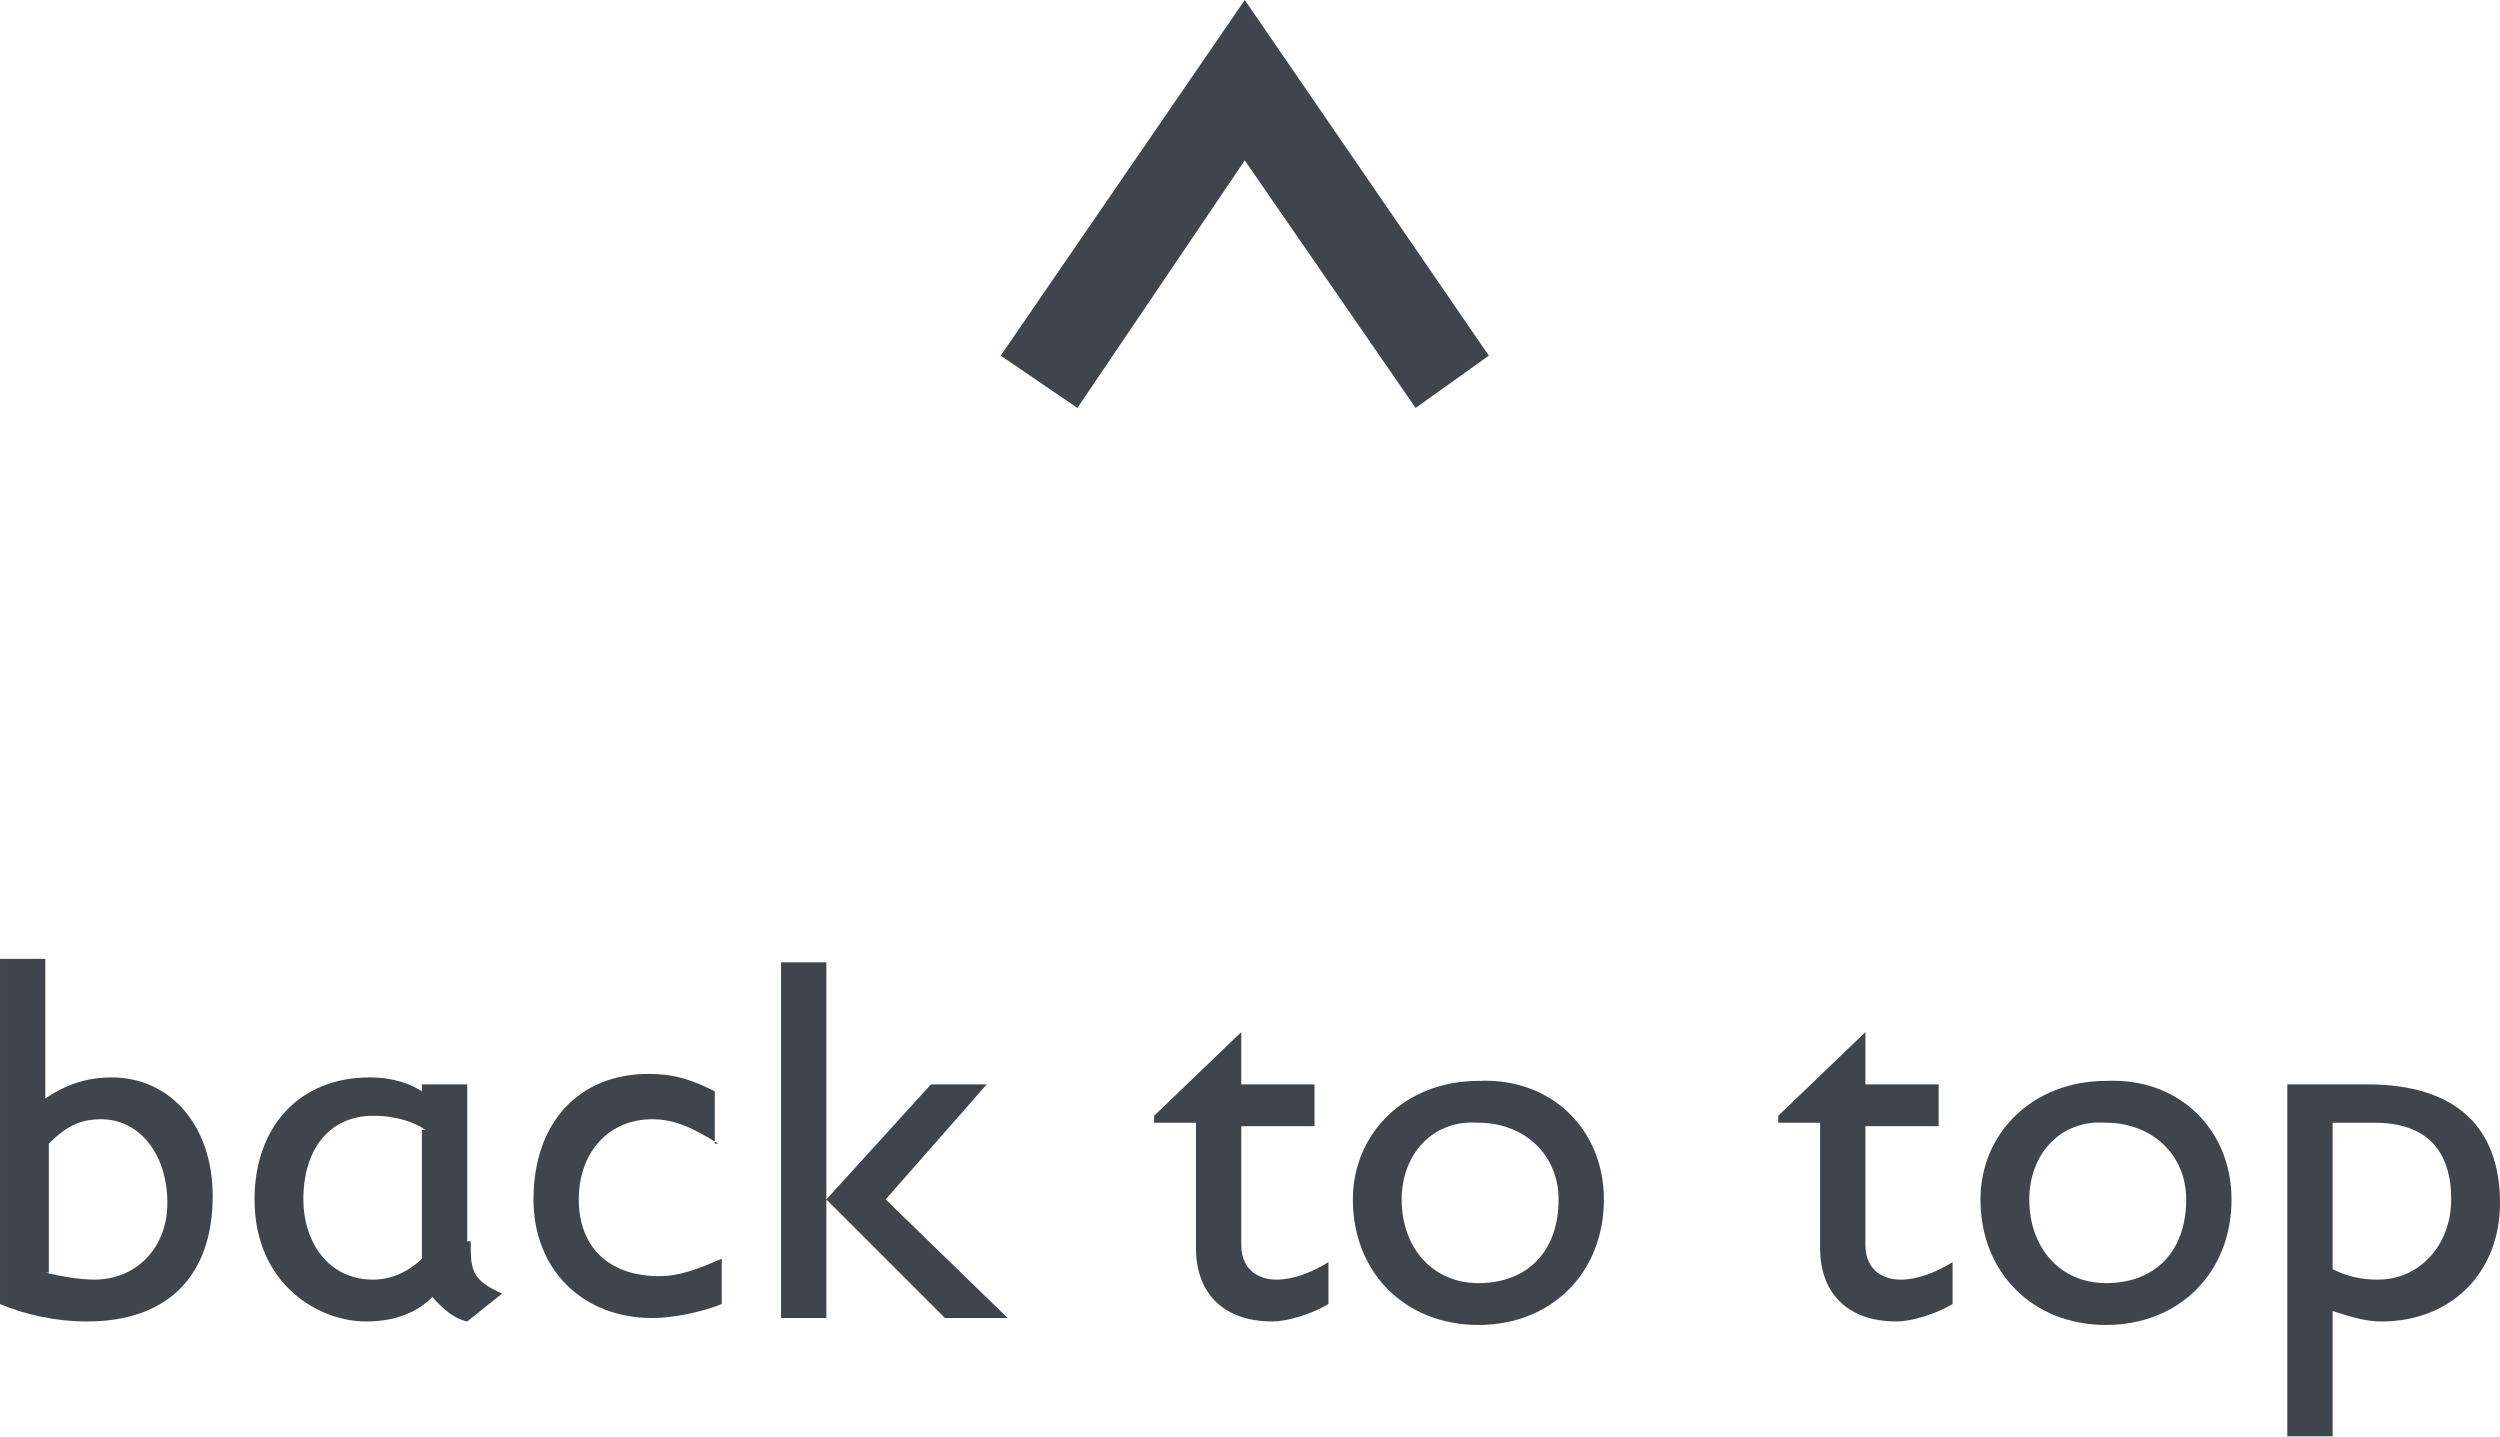
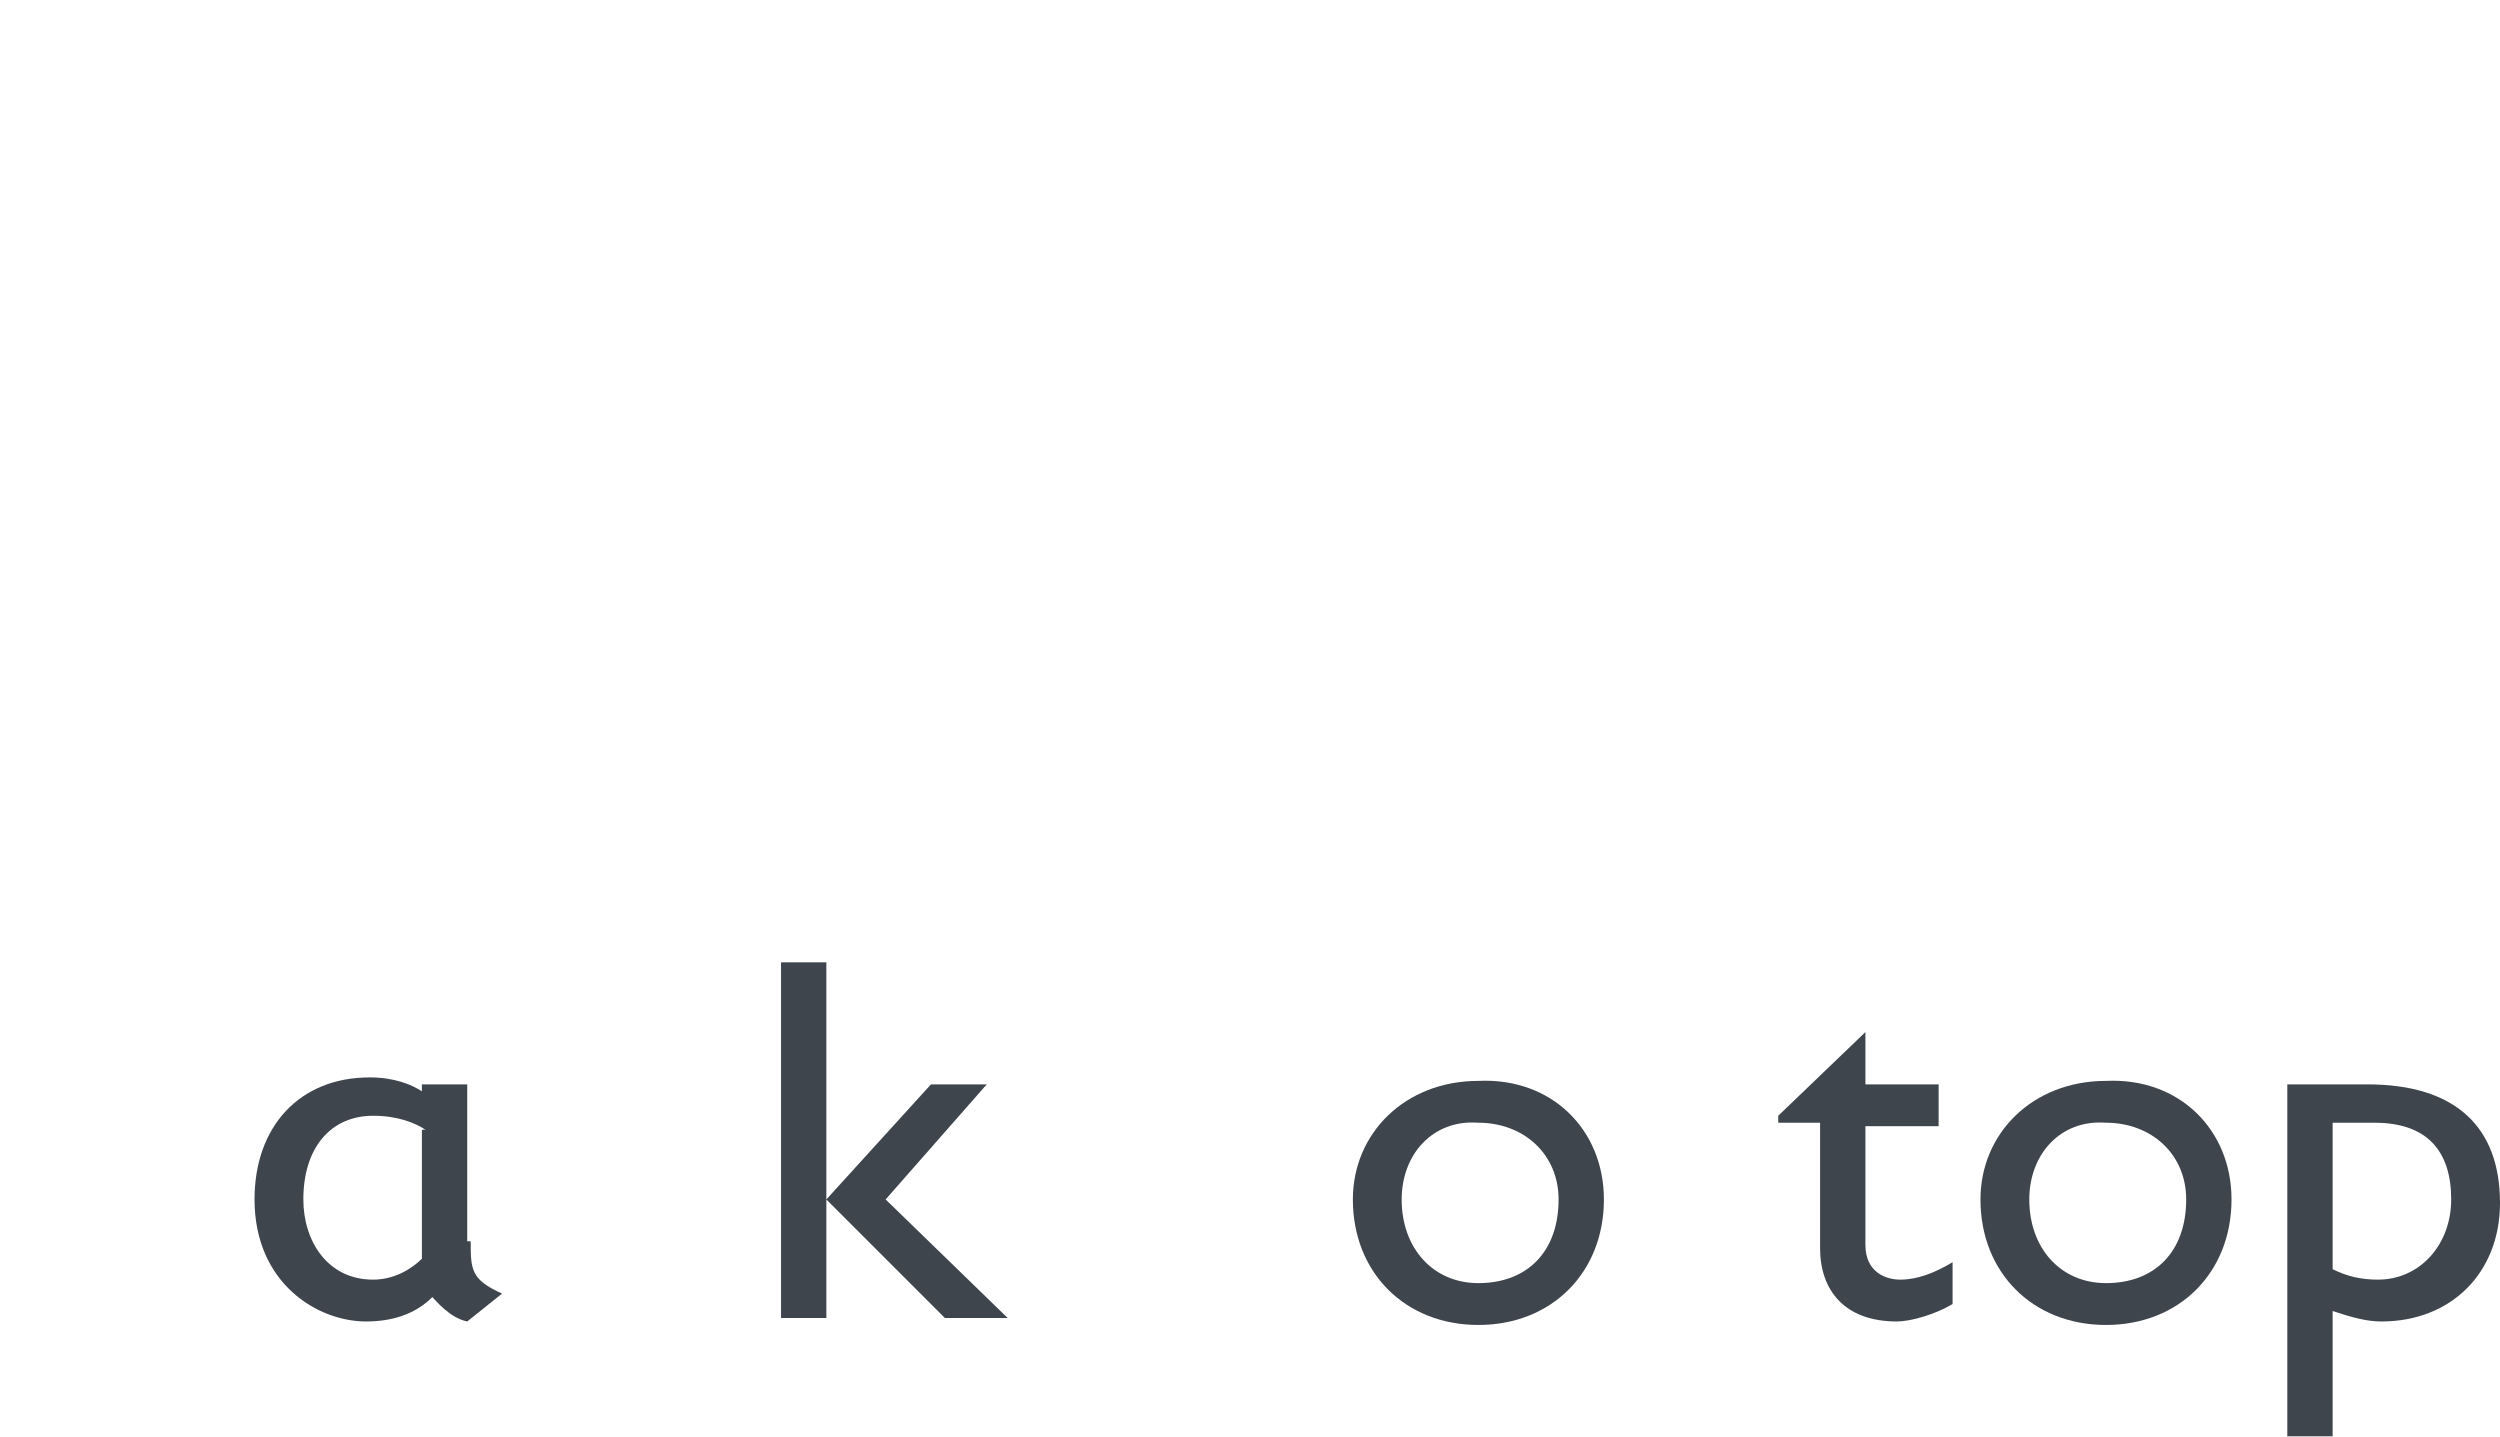
<svg xmlns="http://www.w3.org/2000/svg" version="1.1" id="レイヤー_1" x="0px" y="0px" viewBox="0 0 71.7 41.2" style="enable-background:new 0 0 71.7 41.2;" xml:space="preserve">
  <style type="text/css">
	.st0{opacity:0.8;}
	.st1{fill:#0E1721;}
</style>
  <g>
    <g class="st0">
-       <polygon class="st1" points="40.6,11.7 35.7,4.6 30.9,11.7 28.7,10.2 35.7,0 42.7,10.2   " />
-     </g>
+       </g>
    <g class="st0">
-       <path class="st1" d="M1.3,31.5c0.6-0.4,1.2-0.6,1.9-0.6c1.7,0,2.9,1.4,2.9,3.4c0,2.3-1.3,3.6-3.6,3.6c-0.9,0-1.8-0.2-2.5-0.5v-9.9    h1.3V31.5z M1.3,36.5c0.4,0.1,1,0.2,1.4,0.2c1.2,0,2.1-0.9,2.1-2.2c0-1.4-0.8-2.4-1.9-2.4c-0.6,0-1,0.2-1.5,0.7V36.5z" />
      <path class="st1" d="M13.5,35.6c0,0.8,0,1.1,0.9,1.5l-1,0.8c-0.5-0.1-0.9-0.6-1-0.7c-0.4,0.4-1,0.7-1.9,0.7    c-1.4,0-3.2-1.1-3.2-3.5c0-2.1,1.3-3.5,3.3-3.5c0.7,0,1.2,0.2,1.5,0.4v-0.2h1.3V35.6z M12.2,32.4c-0.3-0.2-0.8-0.4-1.5-0.4    c-1.2,0-2,0.9-2,2.4c0,1.2,0.7,2.3,2,2.3c0.7,0,1.2-0.4,1.4-0.6V32.4z" />
-       <path class="st1" d="M20.6,32.8c-0.8-0.5-1.3-0.7-1.9-0.7c-1.2,0-2.1,0.9-2.1,2.3c0,1.4,0.9,2.2,2.3,2.2c0.6,0,1.1-0.2,1.8-0.5    v1.3c-0.5,0.2-1.3,0.4-2,0.4c-2,0-3.4-1.4-3.4-3.4c0-2.2,1.3-3.6,3.3-3.6c0.8,0,1.3,0.2,1.9,0.5V32.8z" />
      <path class="st1" d="M23.7,37.8h-1.3V27.6h1.3V37.8z M25.4,34.4l3.5,3.4h-1.8l-3.4-3.4l3-3.3h1.6L25.4,34.4z" />
-       <path class="st1" d="M35.6,31.1h2.1v1.2h-2.1v3.4c0,0.8,0.6,1,1,1c0.5,0,1-0.2,1.5-0.5v1.2c-0.5,0.3-1.2,0.5-1.6,0.5    c-1.5,0-2.2-0.9-2.2-2.1v-3.6h-1.2v-0.2l2.5-2.4V31.1z" />
      <path class="st1" d="M46,34.4c0,2.1-1.5,3.6-3.6,3.6c-2.1,0-3.6-1.5-3.6-3.6c0-1.9,1.5-3.4,3.6-3.4C44.5,30.9,46,32.4,46,34.4z     M40.2,34.4c0,1.4,0.9,2.4,2.2,2.4c1.4,0,2.3-0.9,2.3-2.4c0-1.3-1-2.2-2.3-2.2C41.1,32.1,40.2,33.1,40.2,34.4z" />
      <path class="st1" d="M53.5,31.1h2.1v1.2h-2.1v3.4c0,0.8,0.6,1,1,1c0.5,0,1-0.2,1.5-0.5v1.2c-0.5,0.3-1.2,0.5-1.6,0.5    c-1.5,0-2.2-0.9-2.2-2.1v-3.6H51v-0.2l2.5-2.4V31.1z" />
      <path class="st1" d="M64,34.4c0,2.1-1.5,3.6-3.6,3.6c-2.1,0-3.6-1.5-3.6-3.6c0-1.9,1.5-3.4,3.6-3.4C62.5,30.9,64,32.4,64,34.4z     M58.2,34.4c0,1.4,0.9,2.4,2.2,2.4c1.4,0,2.3-0.9,2.3-2.4c0-1.3-1-2.2-2.3-2.2C59.1,32.1,58.2,33.1,58.2,34.4z" />
      <path class="st1" d="M66.9,41.2h-1.3V31.1h2.3c2.5,0,3.8,1.2,3.8,3.4c0,2-1.4,3.4-3.4,3.4c-0.4,0-0.8-0.1-1.4-0.3V41.2z     M66.9,36.4c0.4,0.2,0.8,0.3,1.3,0.3c1.2,0,2.1-1,2.1-2.3c0-1.4-0.7-2.2-2.2-2.2h-1.2V36.4z" />
    </g>
  </g>
</svg>